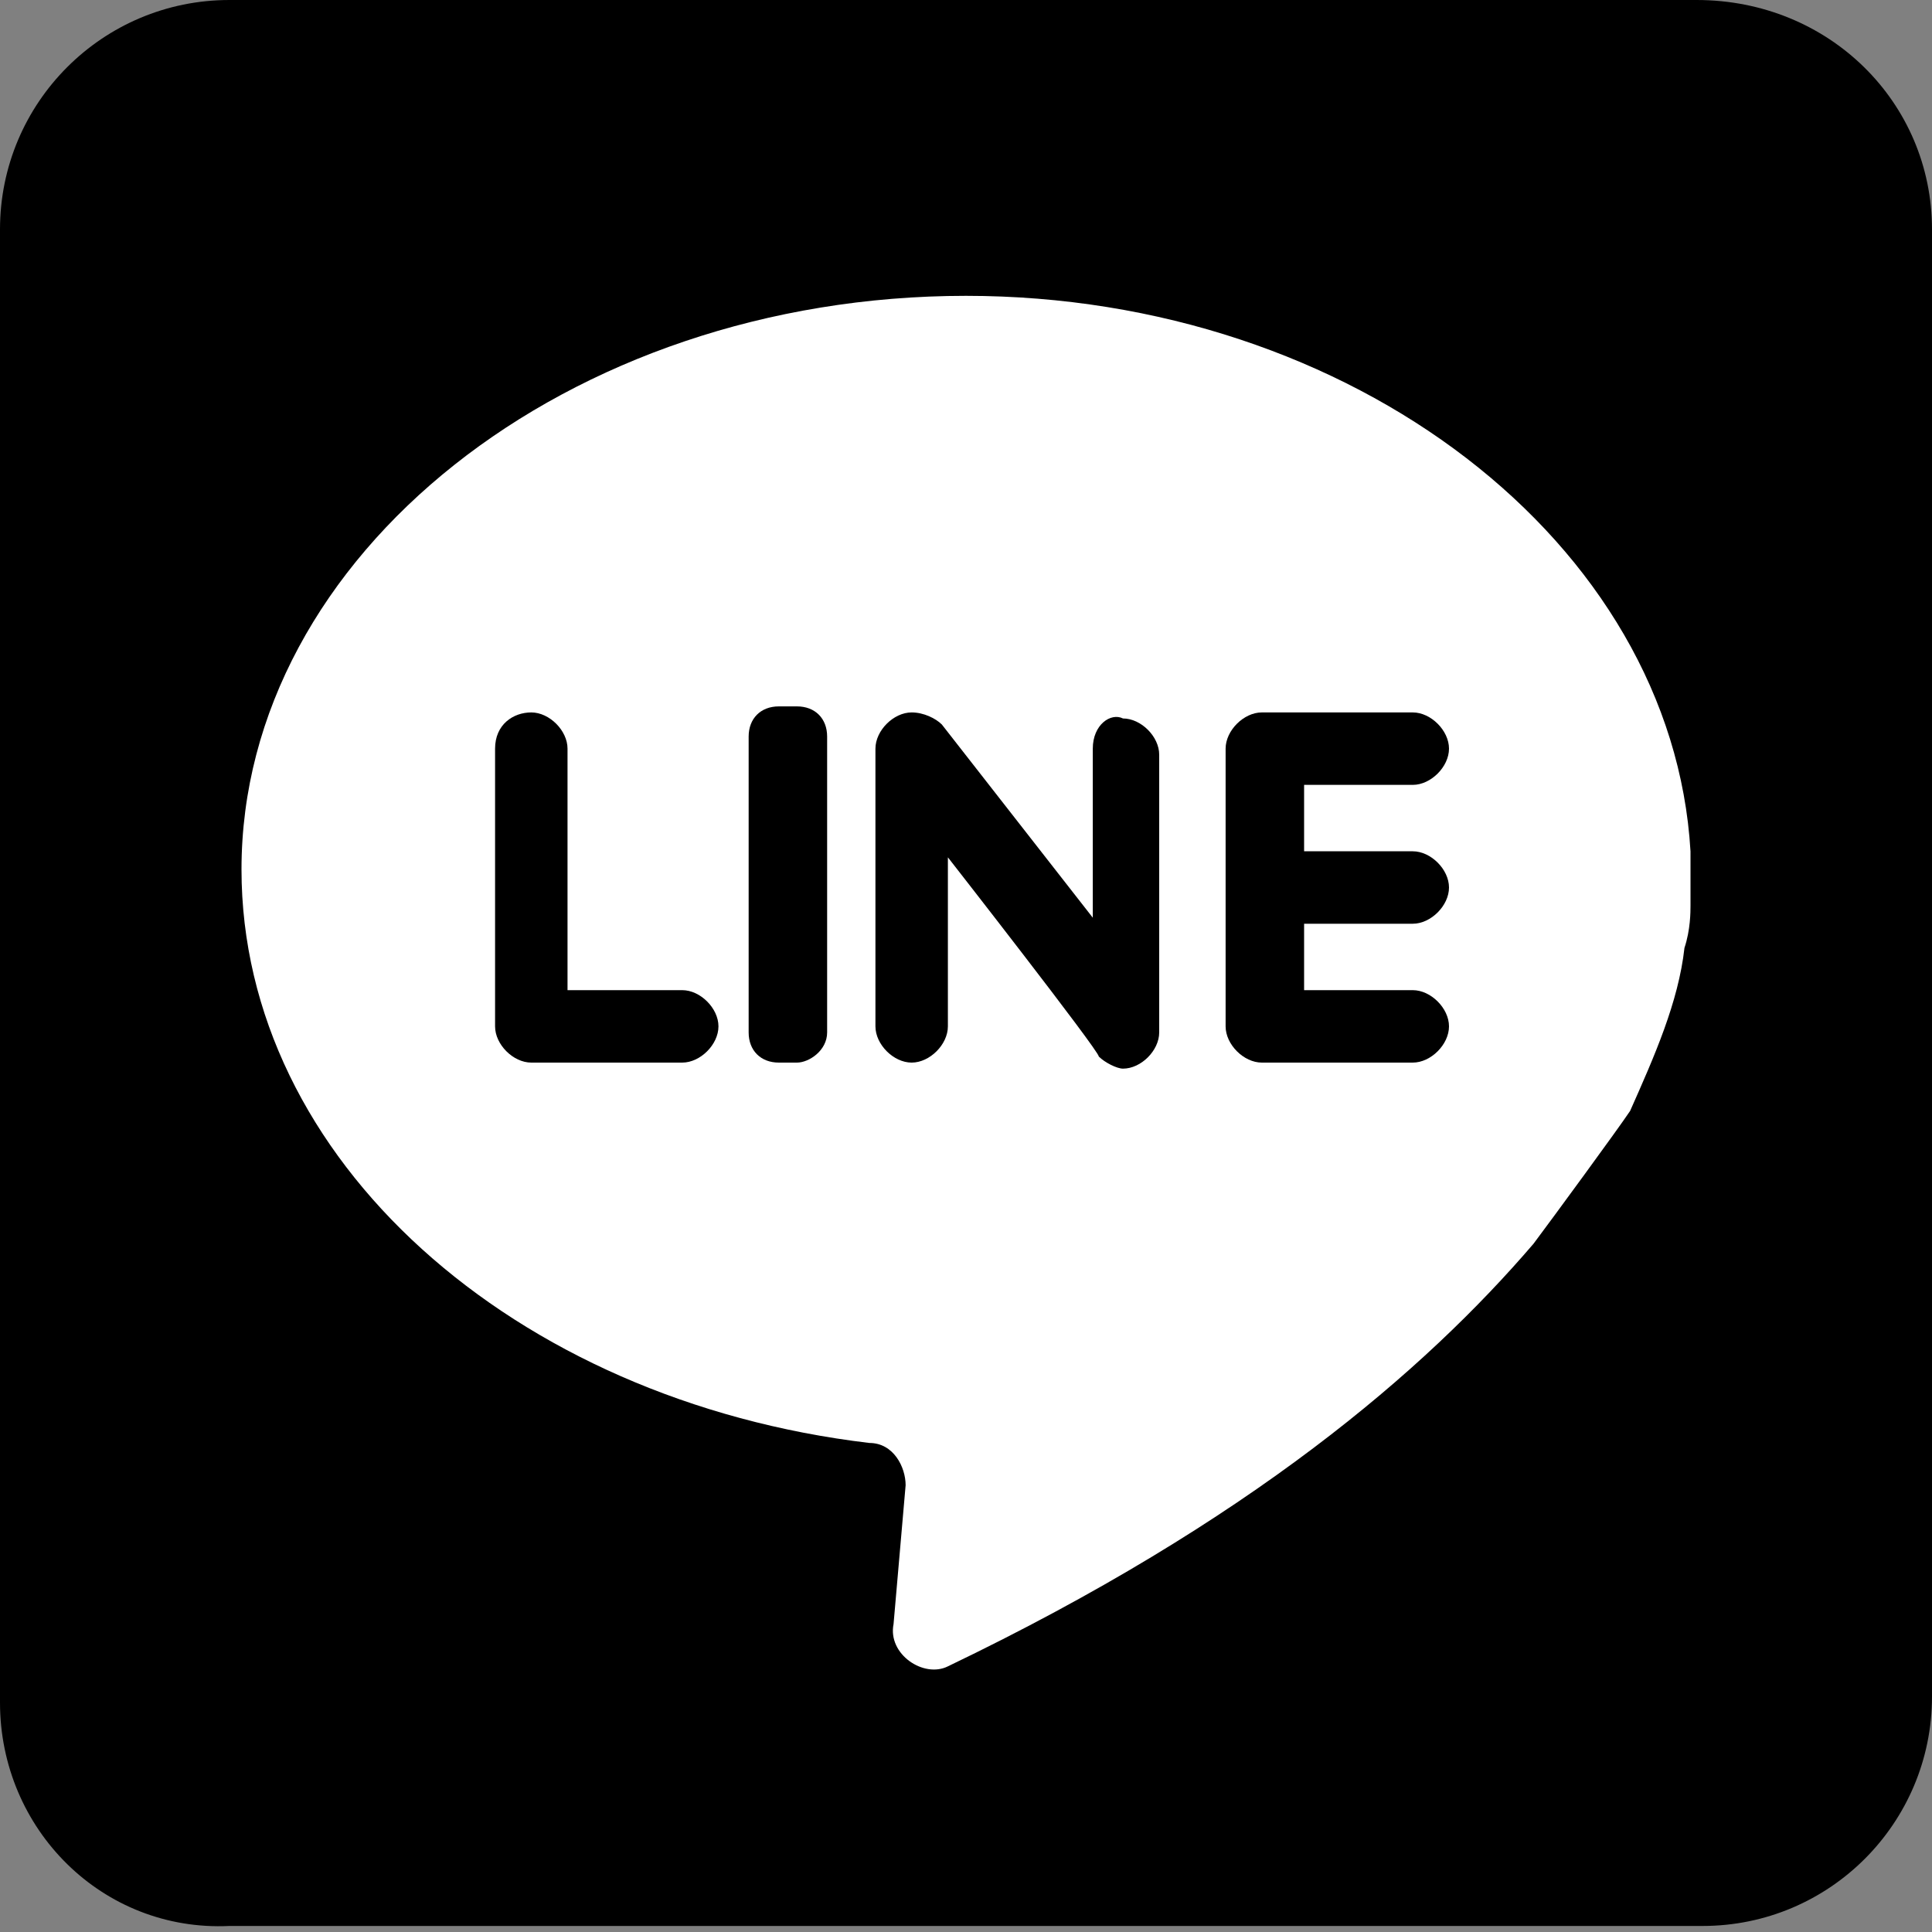
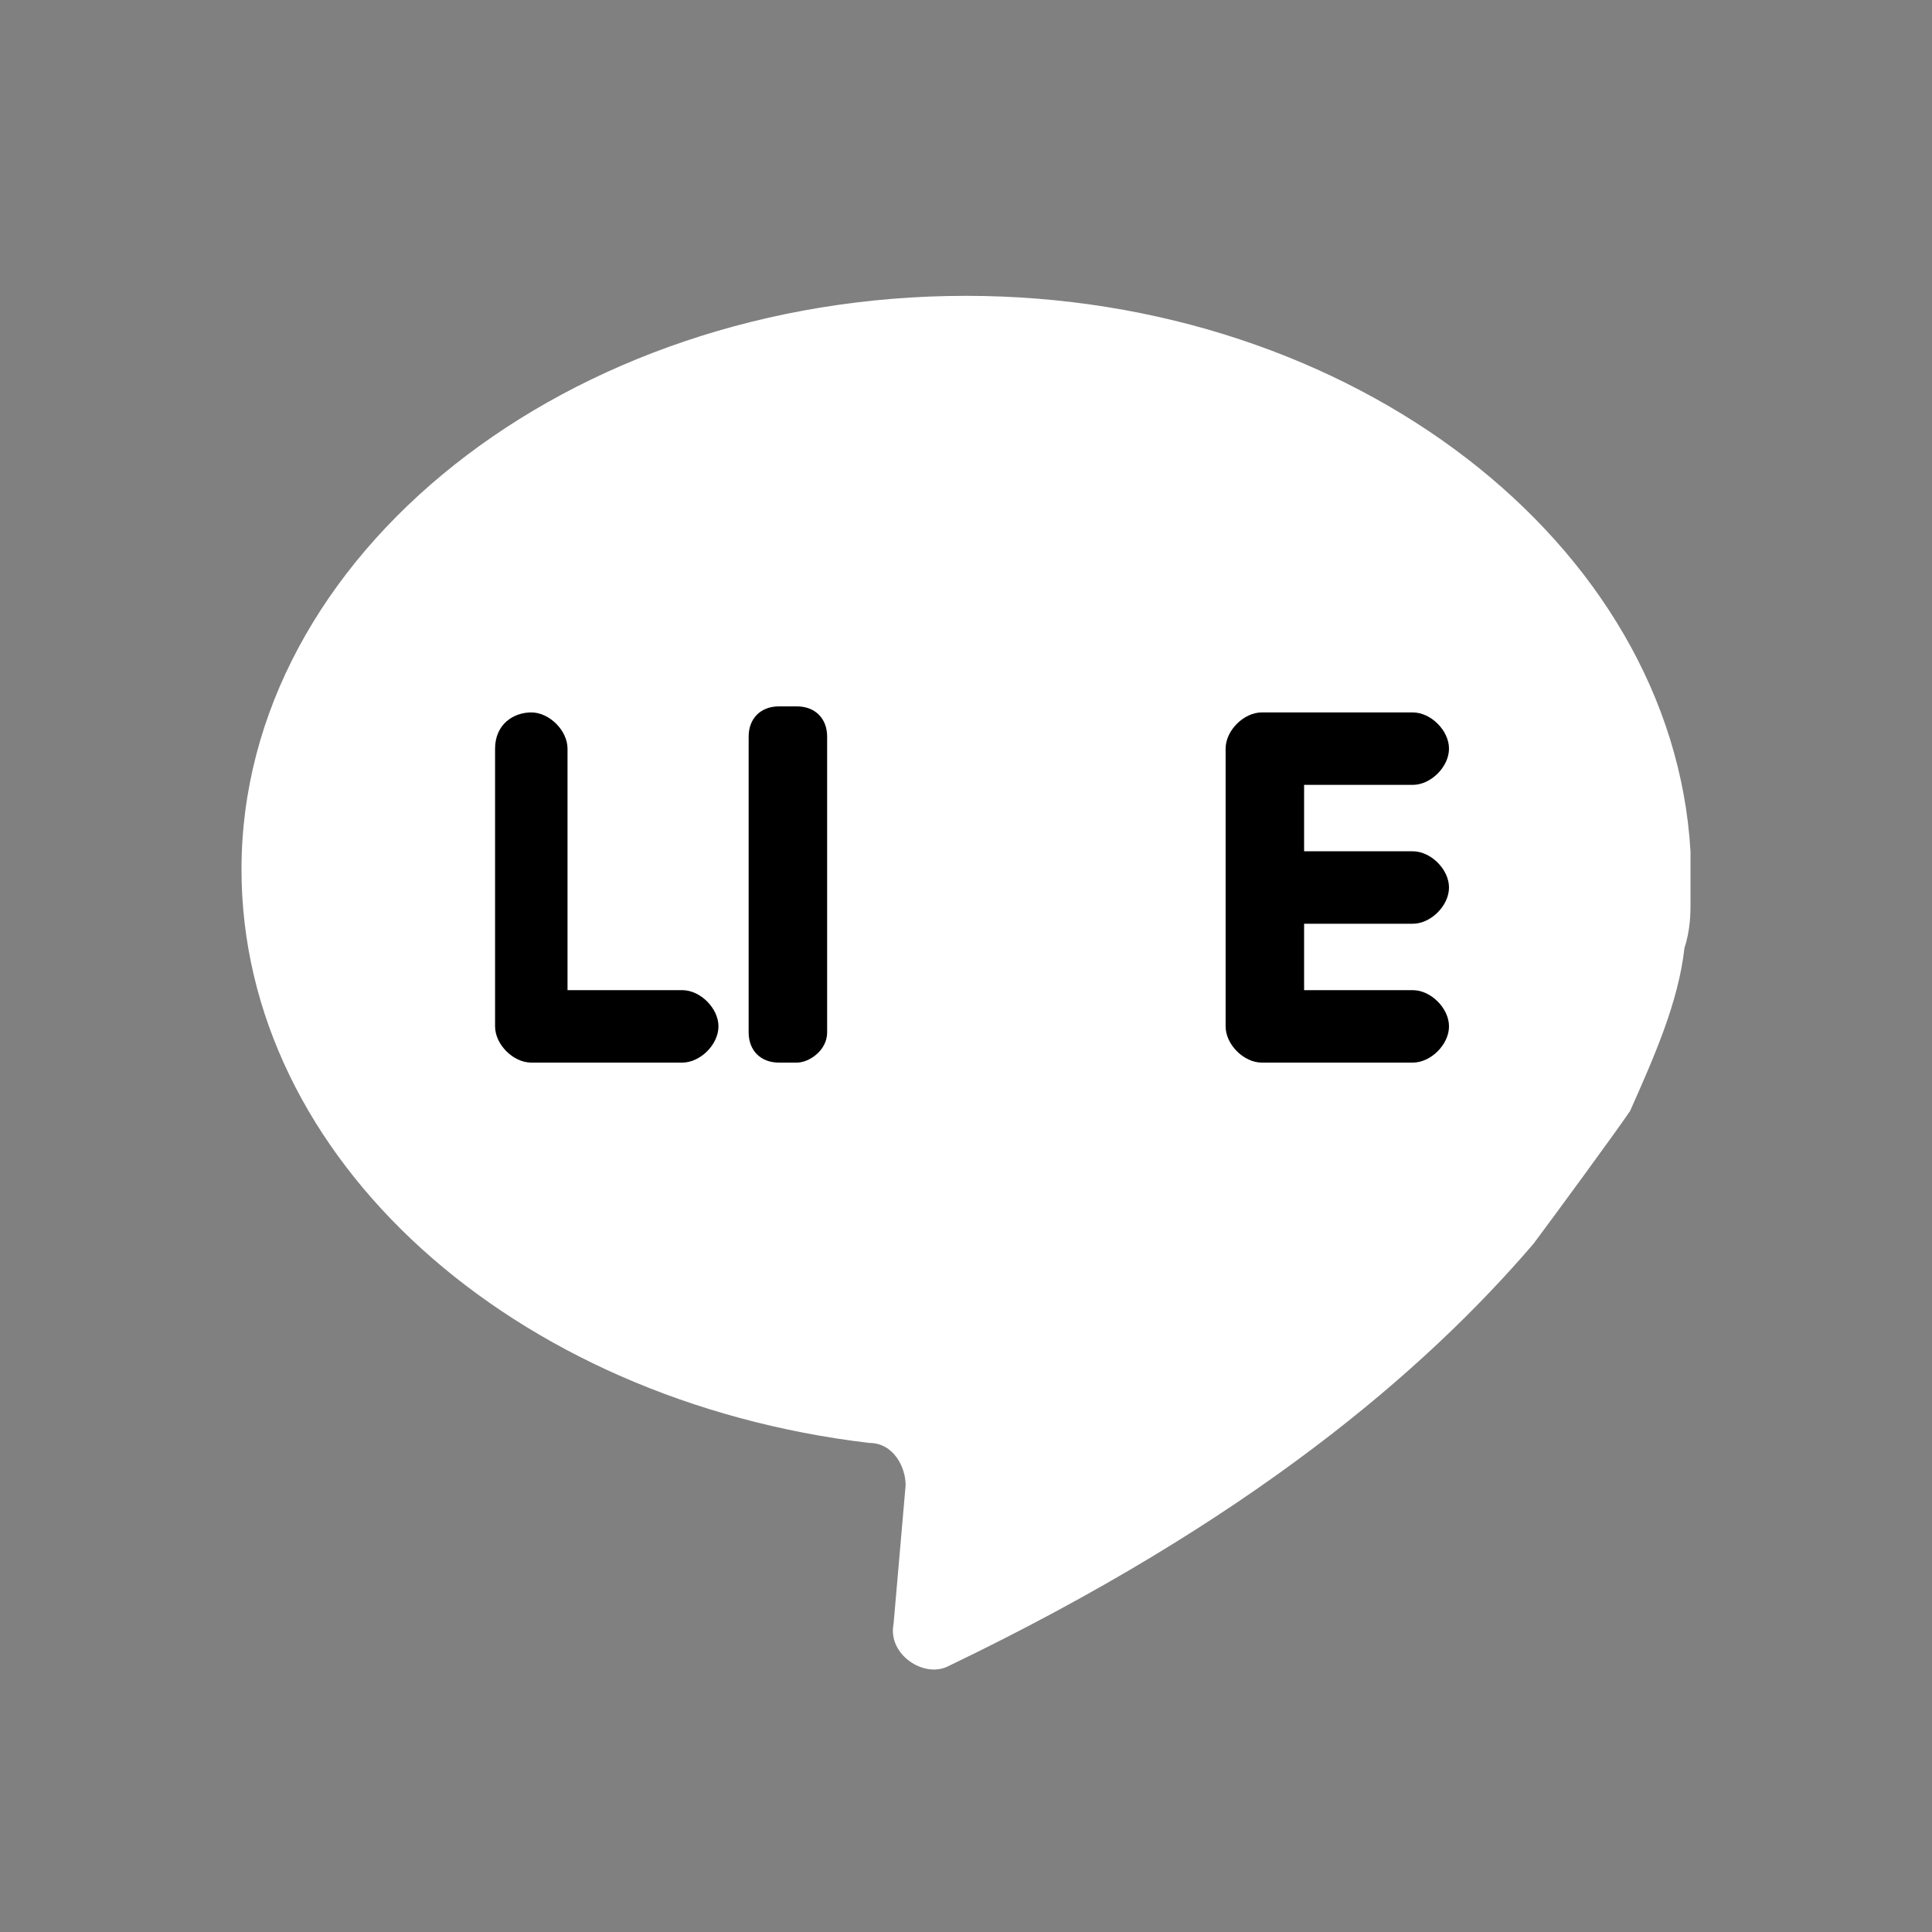
<svg xmlns="http://www.w3.org/2000/svg" version="1.1" id="Layer_1" x="0px" y="0px" viewBox="0 0 32 32" style="enable-background:new 0 0 32 32;" xml:space="preserve">
  <rect x="0" y="0" width="32" height="32" fill="#808080" stroke="none" />
  <style type="text/css">
	.st0{fill:#FFFFFF;}
</style>
  <g>
-     <path d="M3.8,0h24.3C30.3,0,32,1.7,32,3.8v24.3c0,2.1-1.7,3.8-3.8,3.8H3.8C1.7,32,0,30.3,0,28.2V3.8C0,1.7,1.7,0,3.8,0z" />
    <path class="st0" d="M27.9,15.7C28,15.4,28,15.1,28,15c0-0.3,0-0.8,0-0.9C27.7,9,22.4,4.9,16,4.9c-6.6,0-12,4.3-12,9.5   c0,4.8,4.5,8.8,10.4,9.5c0.4,0,0.6,0.4,0.6,0.7l-0.2,2.3c-0.1,0.5,0.5,0.9,0.9,0.7c5-2.4,7.9-4.9,9.7-7c0.3-0.4,1.4-1.9,1.6-2.2   C27.4,17.5,27.8,16.6,27.9,15.7z" />
    <path d="M9.4,16.4v-4c0-0.3-0.3-0.6-0.6-0.6S8.2,12,8.2,12.4V17c0,0.3,0.3,0.6,0.6,0.6h2.5c0.3,0,0.6-0.3,0.6-0.6   c0-0.3-0.3-0.6-0.6-0.6H9.4z" />
    <path d="M13.2,17.6h-0.3c-0.3,0-0.5-0.2-0.5-0.5v-4.9c0-0.3,0.2-0.5,0.5-0.5h0.3c0.3,0,0.5,0.2,0.5,0.5v4.9   C13.7,17.4,13.4,17.6,13.2,17.6z" />
-     <path d="M18.1,12.4v2.8c0,0-2.5-3.2-2.5-3.2c-0.1-0.1-0.3-0.2-0.5-0.2c-0.3,0-0.6,0.3-0.6,0.6V17c0,0.3,0.3,0.6,0.6,0.6   s0.6-0.3,0.6-0.6v-2.8c0,0,2.5,3.2,2.5,3.3c0.1,0.1,0.3,0.2,0.4,0.2c0.3,0,0.6-0.3,0.6-0.6v-4.6c0-0.3-0.3-0.6-0.6-0.6   C18.4,11.8,18.1,12,18.1,12.4z" />
    <path d="M24,12.4c0-0.3-0.3-0.6-0.6-0.6h-2.5c-0.3,0-0.6,0.3-0.6,0.6V17c0,0.3,0.3,0.6,0.6,0.6h2.5c0.3,0,0.6-0.3,0.6-0.6   c0-0.3-0.3-0.6-0.6-0.6h-1.8v-1.1h1.8c0.3,0,0.6-0.3,0.6-0.6s-0.3-0.6-0.6-0.6h-1.8V13h1.8C23.7,13,24,12.7,24,12.4z" />
  </g>
</svg>